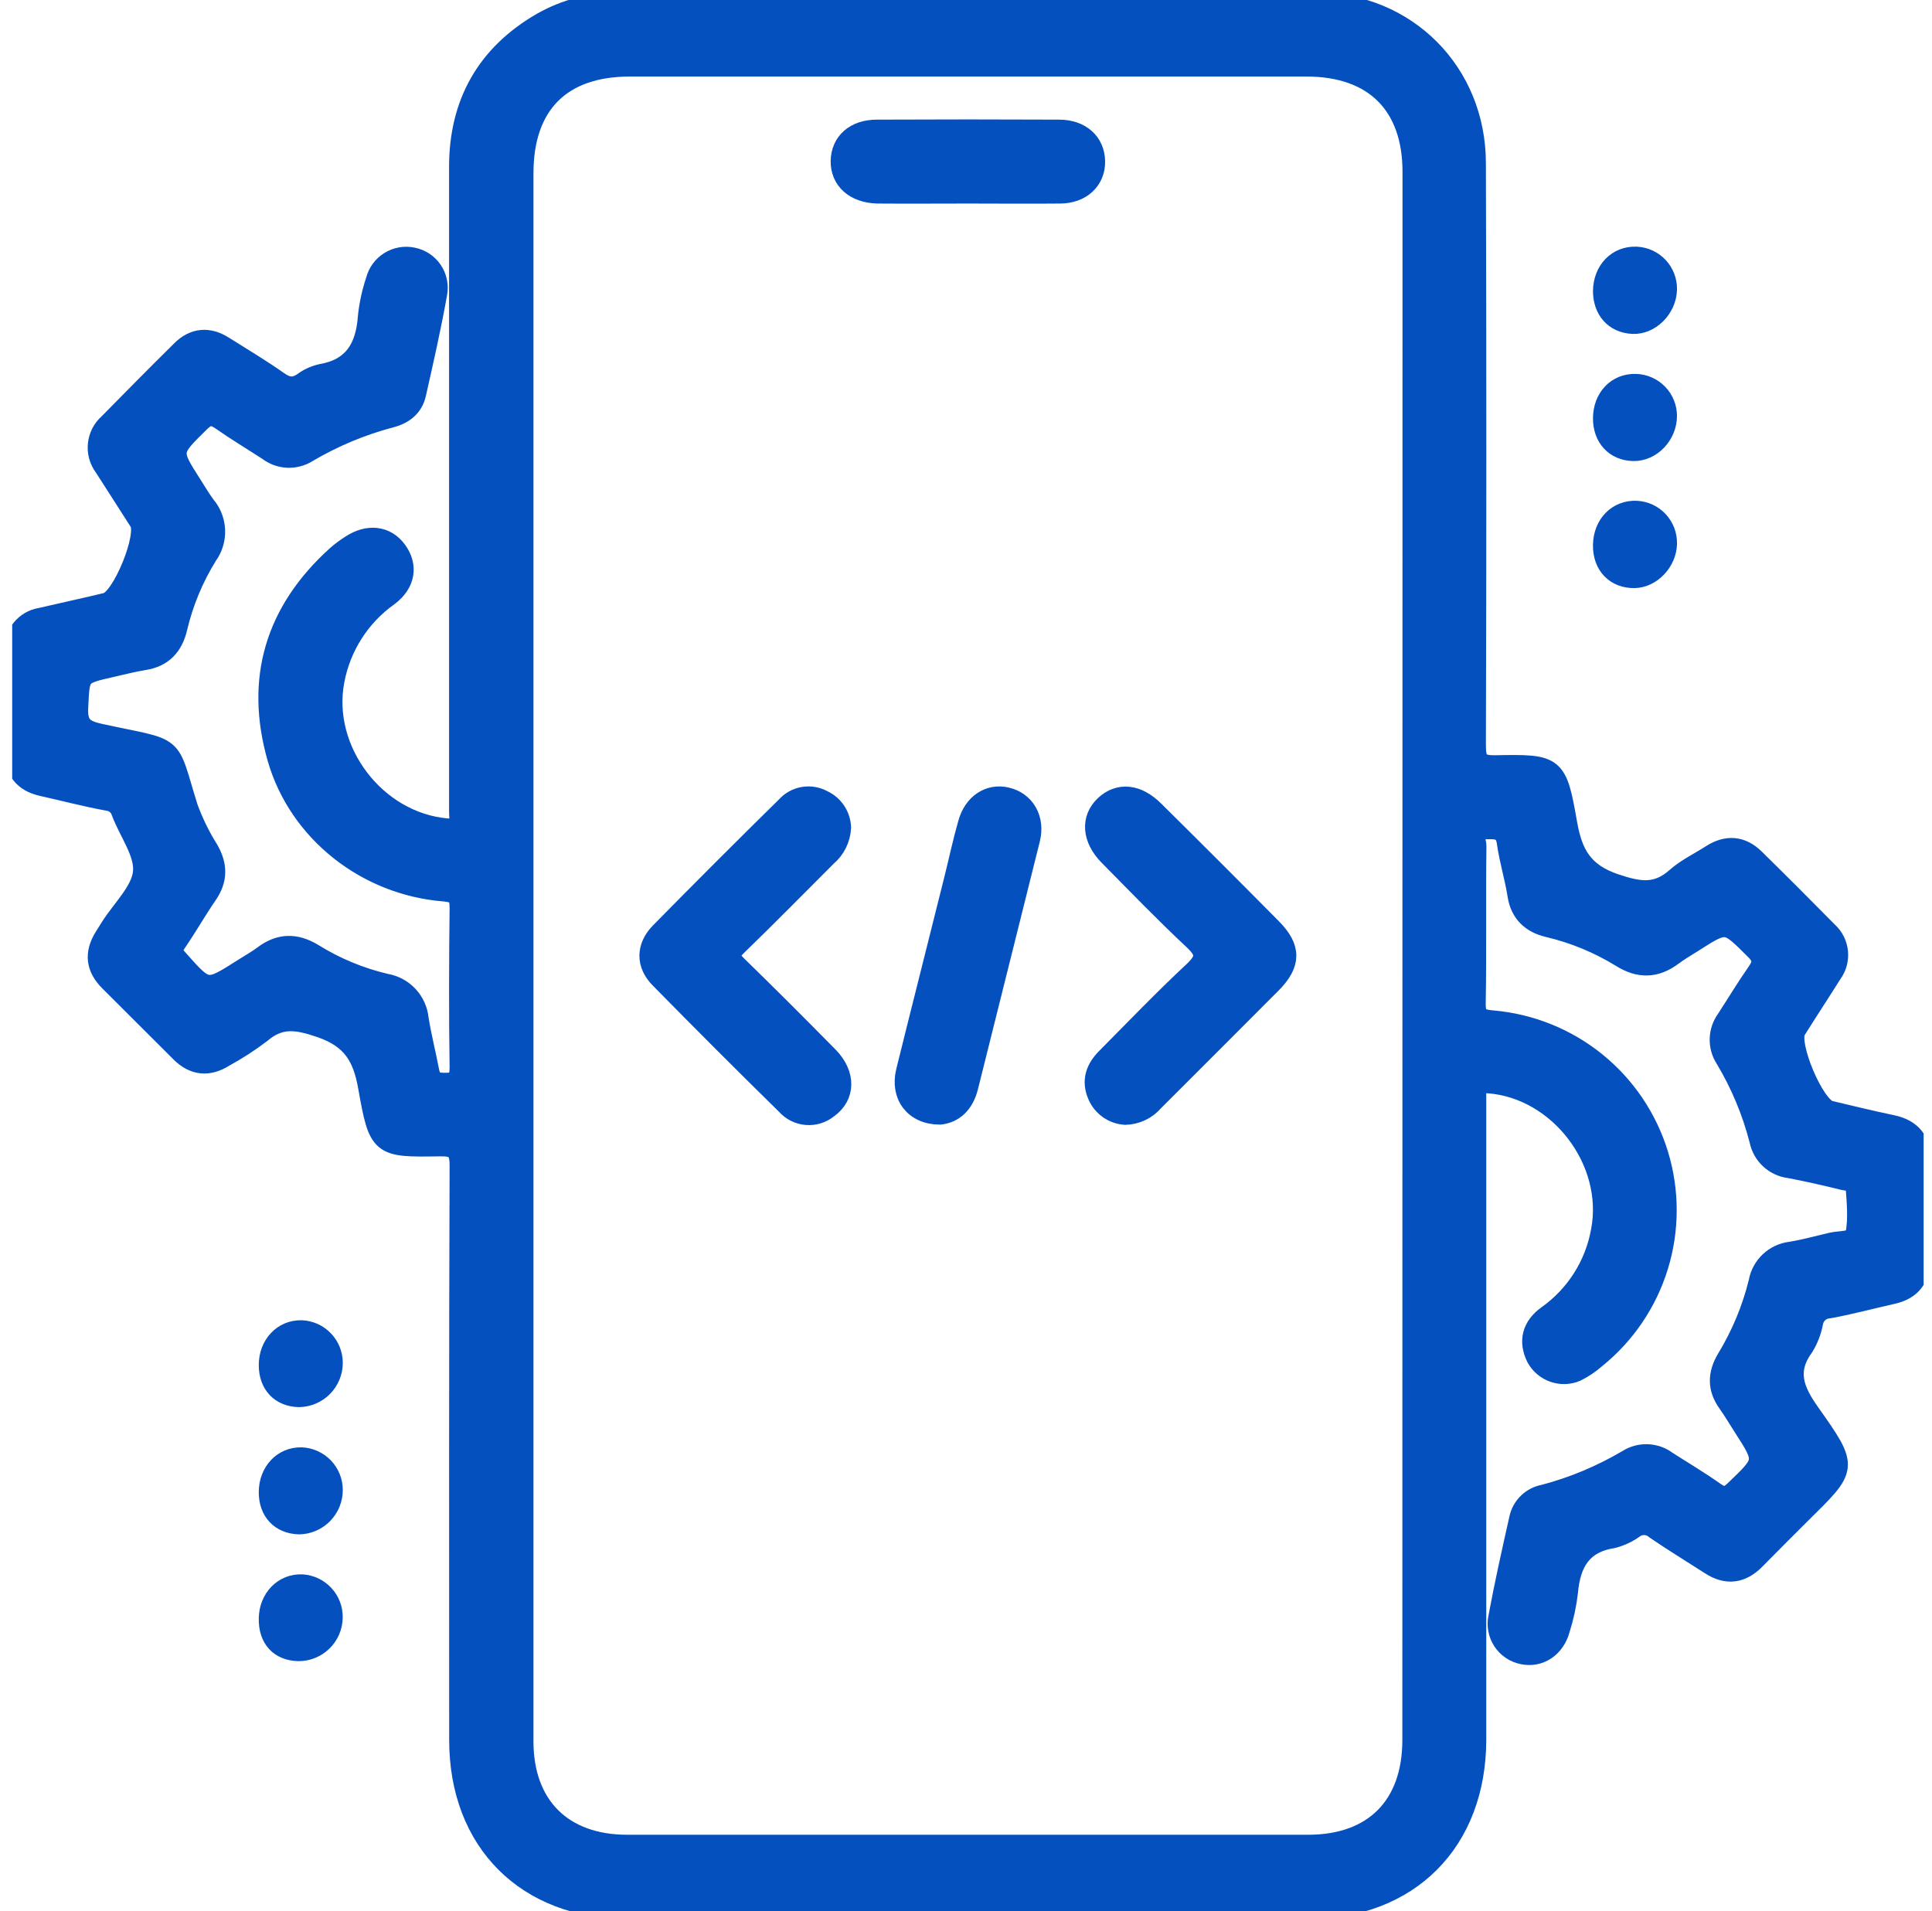
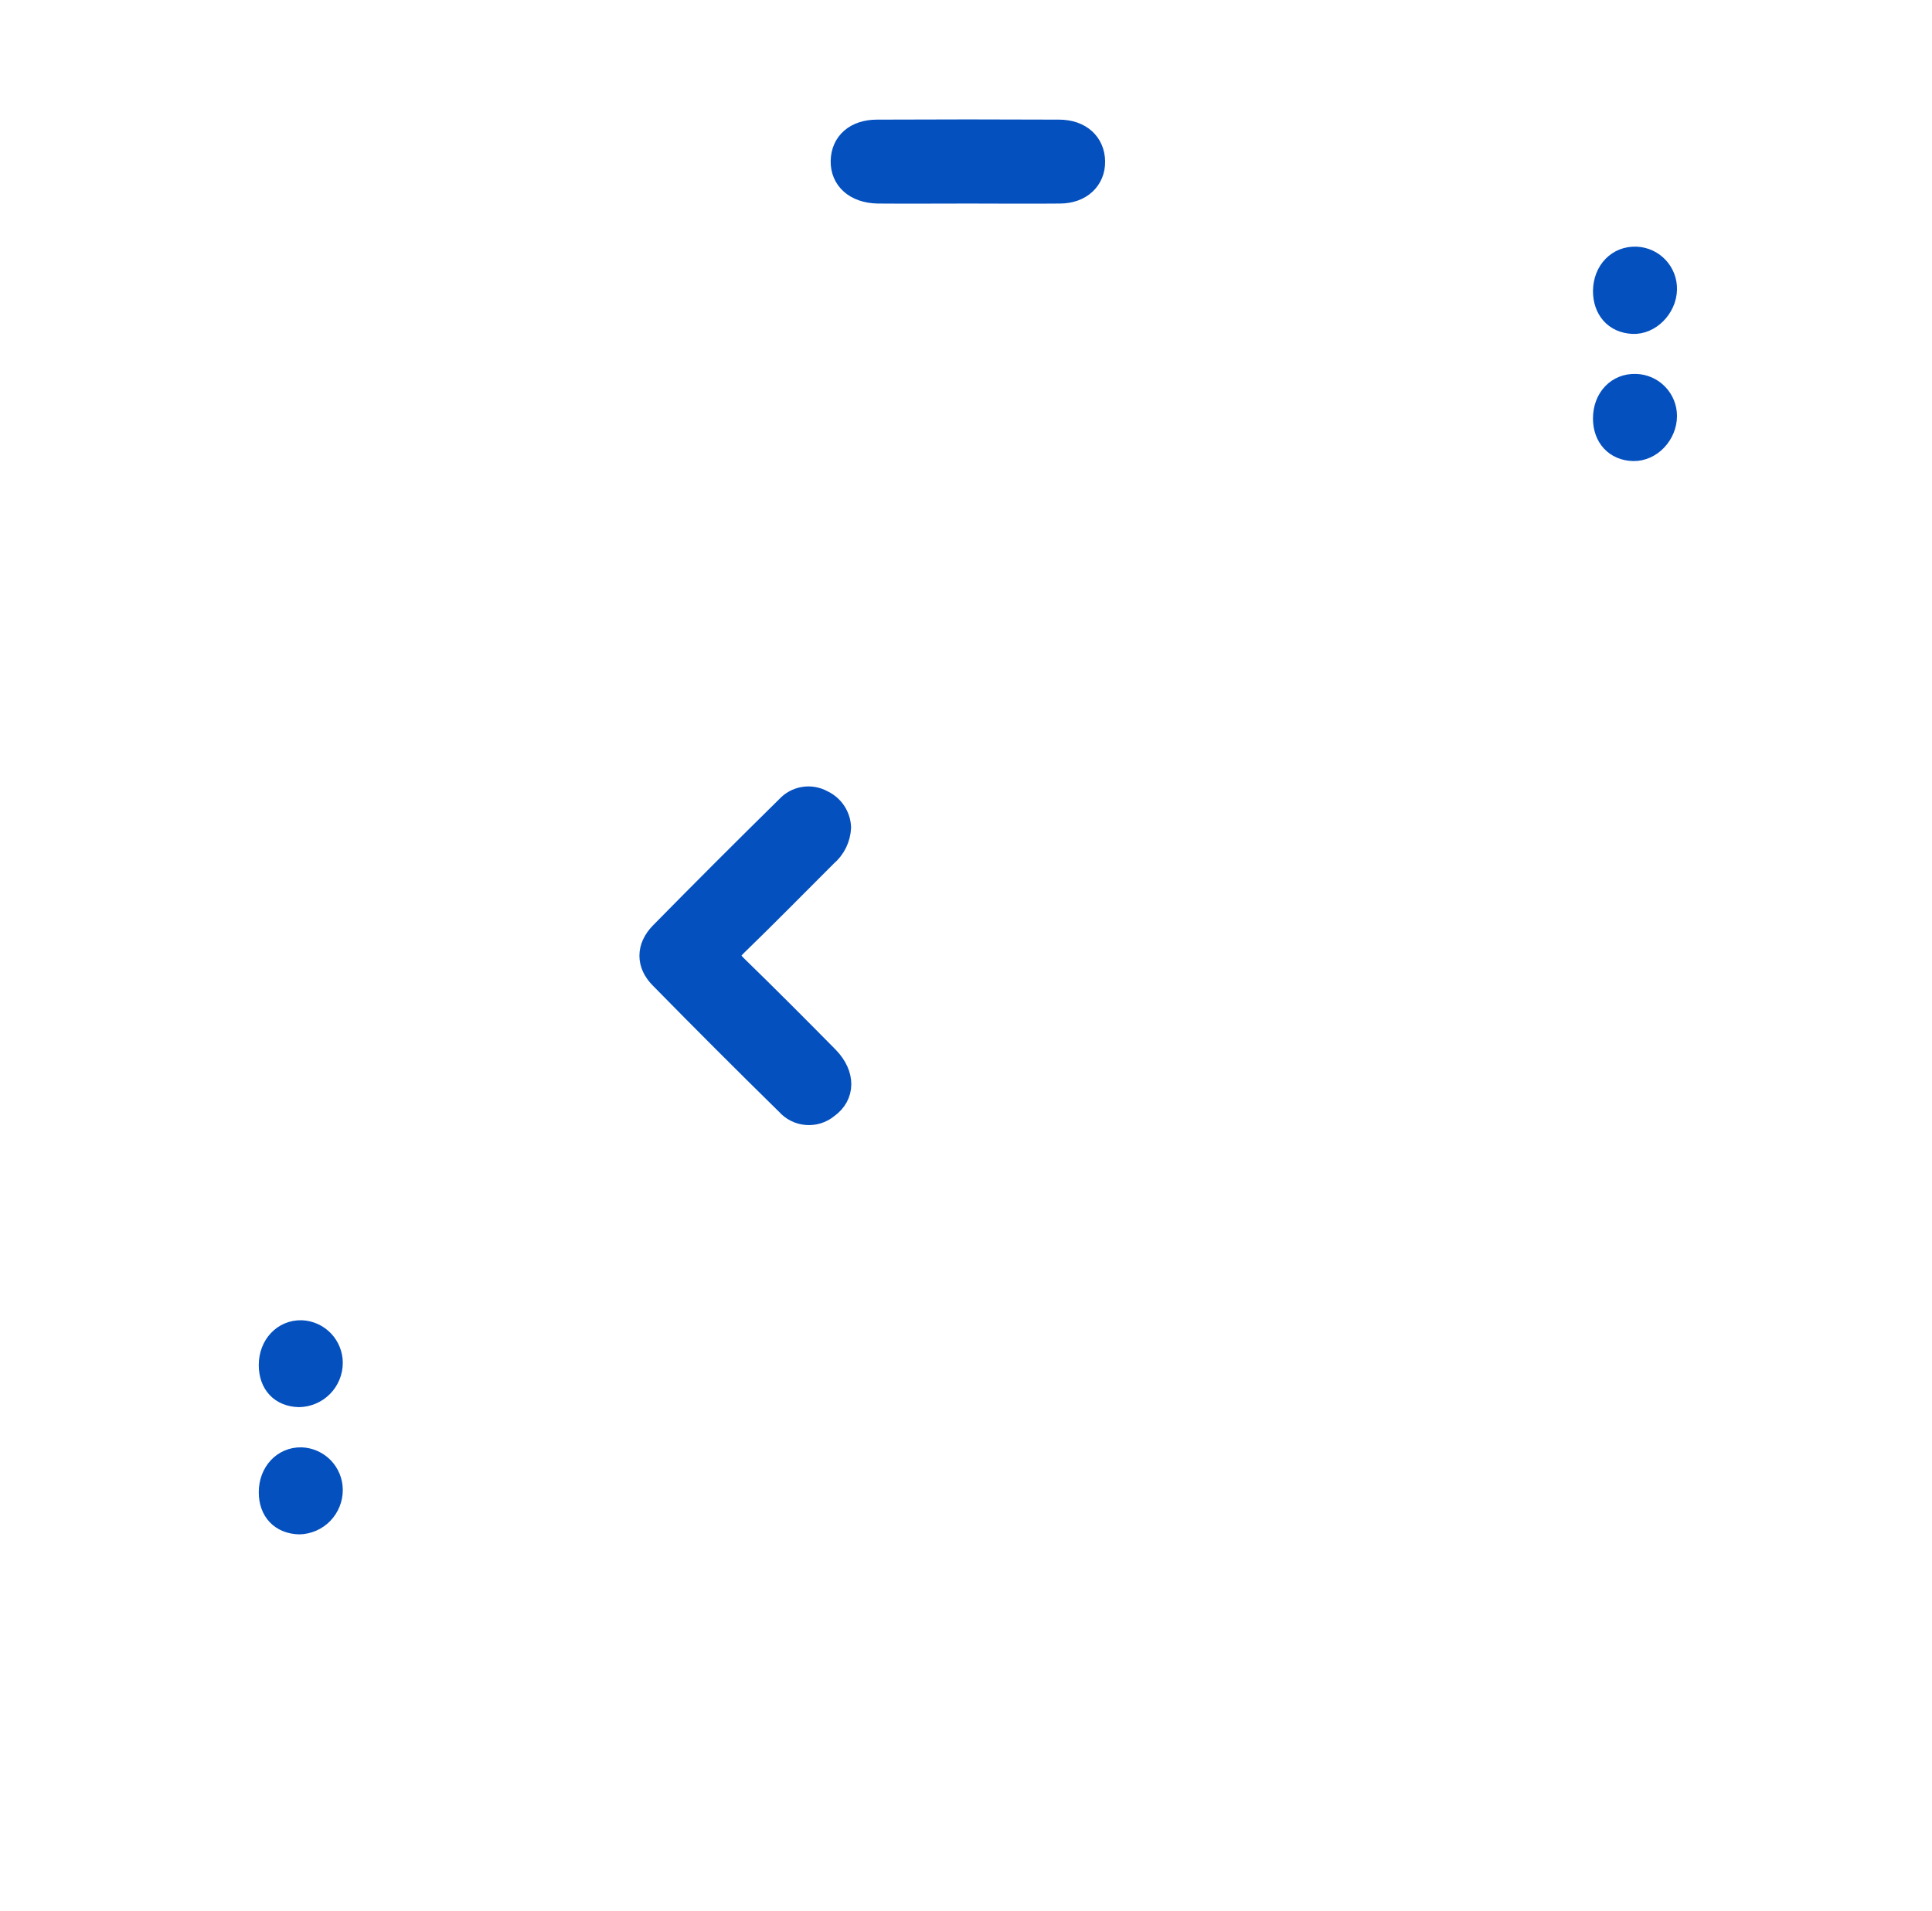
<svg xmlns="http://www.w3.org/2000/svg" width="94" height="93" viewBox="0 0 94 93" fill="none">
  <g clip-path="url(#clip0_1_476)">
-     <path d="M92.031 54.748C91.024 54.539 90.024 54.291 89.025 54.056C88.263 53.878 86.96 50.787 87.365 50.126C87.943 49.202 88.545 48.291 89.126 47.364C89.35 47.061 89.452 46.685 89.413 46.311C89.375 45.937 89.198 45.59 88.917 45.339C87.744 44.147 86.56 42.963 85.364 41.789C84.726 41.164 84.013 41.115 83.262 41.601C82.694 41.967 82.067 42.262 81.566 42.703C80.605 43.555 79.758 43.413 78.565 43.011C77.001 42.481 76.5 41.544 76.241 40.088C75.738 37.222 75.679 37.196 72.769 37.248C71.94 37.263 71.793 37.026 71.795 36.246C71.823 26.811 71.823 17.377 71.795 7.942C71.795 3.537 68.426 0.15 64.049 0.139C52.745 0.116 41.443 0.139 30.142 0.139C28.815 0.118 27.508 0.454 26.356 1.113C23.684 2.662 22.352 5.019 22.349 8.11C22.349 18.574 22.349 29.039 22.349 39.504C22.349 39.922 22.517 40.39 21.727 40.32C18.269 40.013 15.605 36.512 16.261 33.109C16.574 31.448 17.519 29.973 18.897 28.995C19.723 28.376 19.834 27.529 19.305 26.801C18.776 26.073 17.905 25.985 17.082 26.527C16.837 26.681 16.605 26.853 16.387 27.044C13.402 29.739 12.4 33.047 13.511 36.907C14.543 40.465 17.82 43.057 21.6 43.362C22.241 43.416 22.375 43.599 22.375 44.196C22.344 46.778 22.336 49.359 22.375 51.923C22.375 52.572 22.186 52.721 21.574 52.698C21.123 52.698 20.952 52.535 20.872 52.127C20.709 51.275 20.493 50.434 20.356 49.579C20.315 49.16 20.138 48.766 19.851 48.459C19.564 48.151 19.183 47.947 18.768 47.877C17.515 47.583 16.318 47.086 15.225 46.406C14.371 45.889 13.604 45.913 12.819 46.504C12.511 46.736 12.171 46.922 11.845 47.131C10.051 48.275 10.059 48.267 8.649 46.677C8.391 46.39 8.334 46.202 8.571 45.861C9.103 45.086 9.558 44.281 10.084 43.514C10.583 42.788 10.567 42.104 10.139 41.353C9.73 40.702 9.392 40.009 9.129 39.287C8.112 36.024 8.711 36.553 4.848 35.709C4.045 35.533 3.751 35.283 3.792 34.431C3.872 32.819 3.815 32.814 5.403 32.455C5.935 32.334 6.464 32.197 7.004 32.109C7.923 31.967 8.409 31.415 8.613 30.56C8.908 29.307 9.405 28.11 10.084 27.015C10.341 26.662 10.471 26.232 10.453 25.795C10.436 25.359 10.272 24.941 9.989 24.609C9.759 24.302 9.565 23.966 9.356 23.64C8.259 21.929 8.28 21.949 9.731 20.521C10.128 20.132 10.389 20.175 10.787 20.449C11.525 20.966 12.297 21.428 13.051 21.918C13.321 22.125 13.648 22.244 13.988 22.26C14.327 22.275 14.664 22.187 14.951 22.006C16.225 21.254 17.596 20.681 19.026 20.305C19.638 20.145 20.087 19.788 20.227 19.181C20.596 17.552 20.965 15.92 21.259 14.276C21.331 13.89 21.248 13.491 21.028 13.166C20.807 12.841 20.467 12.616 20.082 12.541C19.7 12.458 19.301 12.527 18.968 12.733C18.635 12.938 18.395 13.264 18.298 13.643C18.103 14.223 17.973 14.822 17.91 15.43C17.802 16.925 17.2 17.945 15.62 18.213C15.306 18.286 15.009 18.423 14.75 18.616C14.316 18.91 13.976 18.874 13.539 18.567C12.672 17.958 11.76 17.41 10.861 16.847C10.141 16.395 9.444 16.452 8.84 17.049C7.647 18.226 6.472 19.416 5.297 20.612C5.002 20.869 4.815 21.229 4.775 21.618C4.734 22.008 4.842 22.398 5.078 22.711C5.648 23.607 6.227 24.493 6.795 25.391C7.211 26.049 5.945 29.156 5.184 29.339C4.12 29.597 3.053 29.824 1.99 30.072C1.618 30.13 1.282 30.324 1.048 30.618C0.813 30.912 0.698 31.283 0.724 31.658C0.724 33.3 0.724 34.942 0.724 36.584C0.724 37.475 1.156 38.035 2.036 38.234C3.103 38.474 4.161 38.75 5.233 38.949C5.39 38.965 5.539 39.027 5.661 39.128C5.783 39.228 5.872 39.363 5.917 39.514C6.289 40.496 7.061 41.508 6.97 42.437C6.88 43.367 5.938 44.245 5.377 45.135L5.07 45.626C4.595 46.401 4.688 47.09 5.315 47.723C6.476 48.885 7.637 50.045 8.801 51.203C9.436 51.833 10.144 51.9 10.9 51.422C11.521 51.083 12.115 50.698 12.679 50.271C13.622 49.465 14.44 49.592 15.6 49.989C17.149 50.521 17.665 51.425 17.924 52.899C18.44 55.794 18.494 55.812 21.373 55.765C22.148 55.75 22.378 55.918 22.375 56.741C22.341 66.037 22.352 75.352 22.354 84.658C22.354 89.612 25.618 92.874 30.573 92.879H63.61C68.552 92.879 71.811 89.602 71.813 84.64C71.813 77.555 71.813 70.471 71.813 63.387C71.813 60.072 71.813 56.756 71.813 53.439C71.813 53.01 71.728 52.646 72.418 52.698C75.859 52.956 78.555 56.483 77.907 59.891C77.61 61.561 76.666 63.045 75.281 64.023C74.568 64.539 74.359 65.249 74.764 66.06C74.945 66.388 75.241 66.638 75.594 66.761C75.948 66.885 76.335 66.873 76.68 66.728C77.025 66.557 77.347 66.341 77.636 66.086C79.073 64.926 80.13 63.364 80.672 61.599C81.213 59.834 81.215 57.948 80.676 56.182C80.137 54.417 79.082 52.852 77.648 51.691C76.213 50.529 74.463 49.824 72.624 49.664C71.973 49.607 71.775 49.478 71.787 48.802C71.831 46.259 71.787 43.715 71.821 41.172C71.821 40.883 71.501 40.336 72.229 40.336C72.745 40.336 73.226 40.258 73.329 41.01C73.448 41.864 73.714 42.701 73.845 43.555C73.977 44.41 74.504 44.911 75.332 45.105C76.585 45.4 77.782 45.895 78.878 46.568C79.763 47.121 80.553 47.1 81.372 46.488C81.679 46.256 82.015 46.065 82.34 45.858C84.019 44.784 83.995 44.807 85.4 46.207C85.829 46.633 85.777 46.909 85.477 47.338C84.961 48.076 84.499 48.848 84.008 49.602C83.807 49.876 83.694 50.205 83.684 50.545C83.674 50.885 83.769 51.22 83.954 51.505C84.698 52.746 85.258 54.088 85.617 55.489C85.688 55.838 85.868 56.155 86.131 56.396C86.393 56.636 86.725 56.788 87.078 56.829C87.961 56.997 88.839 57.196 89.712 57.413C89.913 57.462 90.275 57.413 90.29 57.65C90.347 58.451 90.435 59.277 90.29 60.049C90.213 60.452 89.534 60.372 89.113 60.472C88.457 60.627 87.804 60.805 87.14 60.916C86.754 60.96 86.392 61.127 86.109 61.394C85.827 61.661 85.638 62.013 85.573 62.396C85.249 63.708 84.726 64.962 84.024 66.117C83.58 66.858 83.564 67.557 84.083 68.27C84.341 68.631 84.569 69.026 84.814 69.403C85.914 71.108 85.903 71.097 84.416 72.522C84.075 72.848 83.846 72.907 83.445 72.623C82.686 72.084 81.881 71.608 81.098 71.105C80.826 70.901 80.498 70.785 80.158 70.772C79.818 70.759 79.482 70.85 79.195 71.033C77.922 71.786 76.551 72.36 75.121 72.737C74.834 72.788 74.568 72.924 74.357 73.125C74.146 73.327 73.998 73.586 73.933 73.87C73.574 75.468 73.215 77.067 72.916 78.678C72.871 78.874 72.867 79.078 72.903 79.276C72.938 79.474 73.014 79.663 73.124 79.832C73.234 80.001 73.377 80.145 73.545 80.258C73.712 80.37 73.9 80.447 74.098 80.485C74.899 80.65 75.648 80.165 75.89 79.261C76.074 78.679 76.203 78.081 76.275 77.475C76.396 76.065 76.939 75.073 78.47 74.833C78.841 74.737 79.192 74.573 79.503 74.348C79.658 74.238 79.846 74.184 80.035 74.195C80.225 74.205 80.406 74.279 80.548 74.405C81.424 75.004 82.33 75.554 83.221 76.129C84.016 76.646 84.736 76.548 85.397 75.871C86.123 75.141 86.843 74.405 87.577 73.682C89.9 71.384 89.962 71.464 88.044 68.75C87.269 67.655 86.885 66.7 87.76 65.51C87.976 65.152 88.126 64.758 88.204 64.348C88.237 64.162 88.331 63.992 88.472 63.866C88.612 63.74 88.79 63.664 88.979 63.651C90.011 63.465 91.044 63.183 92.077 62.954C93.007 62.745 93.422 62.156 93.42 61.226C93.42 59.65 93.42 58.072 93.42 56.493C93.466 55.517 92.999 54.947 92.031 54.748ZM68.73 84.665C68.73 87.88 66.845 89.775 63.646 89.775C52.602 89.775 41.558 89.775 30.514 89.775C27.366 89.775 25.458 87.875 25.455 84.738C25.455 71.988 25.455 59.238 25.455 46.488C25.455 33.802 25.455 21.116 25.455 8.43C25.455 5.074 27.299 3.225 30.635 3.225H63.574C66.856 3.225 68.738 5.089 68.738 8.358C68.736 33.794 68.734 59.23 68.73 84.665Z" fill="#0450BF" stroke="#0450BF" stroke-miterlimit="10" />
    <path d="M79.436 15.747C80.275 15.791 81.07 14.996 81.093 14.09C81.104 13.684 80.955 13.291 80.679 12.994C80.403 12.697 80.021 12.521 79.616 12.502C78.707 12.463 78.02 13.168 78.005 14.154C78.005 15.071 78.555 15.704 79.436 15.747Z" fill="#0450BF" stroke="#0450BF" stroke-miterlimit="10" />
    <path d="M78.005 20.364C78.005 21.281 78.586 21.913 79.464 21.934C80.342 21.954 81.088 21.146 81.093 20.243C81.093 19.839 80.936 19.451 80.654 19.162C80.372 18.872 79.989 18.704 79.585 18.694C78.676 18.663 78.005 19.372 78.005 20.364Z" fill="#0450BF" stroke="#0450BF" stroke-miterlimit="10" />
-     <path d="M79.526 28.115C80.334 28.1 81.075 27.322 81.093 26.457C81.104 26.052 80.956 25.659 80.681 25.361C80.405 25.064 80.024 24.886 79.619 24.867C78.71 24.826 78.023 25.528 78.005 26.514C77.987 27.501 78.617 28.131 79.526 28.115Z" fill="#0450BF" stroke="#0450BF" stroke-miterlimit="10" />
    <path d="M14.673 64.74C13.779 64.717 13.092 65.443 13.09 66.419C13.09 67.348 13.65 67.945 14.543 67.968C14.979 67.962 15.395 67.785 15.701 67.475C16.007 67.165 16.179 66.746 16.178 66.31C16.177 65.905 16.02 65.516 15.74 65.224C15.46 64.931 15.077 64.758 14.673 64.74Z" fill="#0450BF" stroke="#0450BF" stroke-miterlimit="10" />
    <path d="M14.665 70.924C13.771 70.903 13.09 71.634 13.09 72.61C13.09 73.534 13.655 74.131 14.554 74.159C14.989 74.151 15.404 73.971 15.708 73.659C16.012 73.346 16.181 72.927 16.178 72.491C16.176 72.086 16.018 71.696 15.736 71.404C15.454 71.112 15.07 70.94 14.665 70.924Z" fill="#0450BF" stroke="#0450BF" stroke-miterlimit="10" />
-     <path d="M14.704 77.105C13.81 77.061 13.105 77.782 13.09 78.753C13.074 79.724 13.606 80.302 14.515 80.328C14.951 80.331 15.37 80.162 15.681 79.857C15.992 79.552 16.17 79.137 16.175 78.701C16.182 78.297 16.032 77.906 15.758 77.609C15.484 77.312 15.107 77.132 14.704 77.105Z" fill="#0450BF" stroke="#0450BF" stroke-miterlimit="10" />
    <path d="M35.856 46.994C35.468 46.617 35.44 46.406 35.843 46.016C37.322 44.586 38.761 43.114 40.217 41.663C40.423 41.49 40.591 41.276 40.71 41.036C40.829 40.795 40.897 40.532 40.909 40.263C40.898 39.984 40.811 39.714 40.657 39.481C40.502 39.249 40.287 39.064 40.033 38.946C39.748 38.788 39.418 38.731 39.096 38.785C38.774 38.839 38.48 39.001 38.262 39.243C36.197 41.275 34.152 43.319 32.127 45.378C31.441 46.08 31.435 46.927 32.127 47.614C34.155 49.68 36.2 51.725 38.262 53.749C38.511 54.033 38.86 54.209 39.237 54.24C39.613 54.272 39.986 54.156 40.279 53.917C41.12 53.323 41.139 52.28 40.299 51.422C38.825 49.928 37.353 48.451 35.856 46.994Z" fill="#0450BF" stroke="#0450BF" stroke-miterlimit="10" />
-     <path d="M56.143 39.453C55.322 38.637 54.444 38.562 53.765 39.194C53.086 39.827 53.124 40.79 53.966 41.639C55.322 43.011 56.662 44.402 58.069 45.719C58.697 46.305 58.735 46.651 58.082 47.268C56.623 48.626 55.242 50.07 53.84 51.482C53.323 51.998 53.101 52.597 53.426 53.315C53.542 53.575 53.727 53.797 53.96 53.959C54.194 54.121 54.468 54.215 54.751 54.232C55.015 54.225 55.274 54.163 55.512 54.049C55.75 53.935 55.962 53.772 56.133 53.571C58.041 51.66 59.956 49.757 61.859 47.841C62.804 46.886 62.81 46.13 61.872 45.182C59.972 43.261 58.062 41.351 56.143 39.453Z" fill="#0450BF" stroke="#0450BF" stroke-miterlimit="10" />
-     <path d="M48.965 38.807C48.131 38.613 47.369 39.117 47.108 40.075C46.85 40.971 46.659 41.882 46.434 42.783C45.66 45.9 44.864 49.011 44.095 52.127C43.808 53.284 44.48 54.224 45.737 54.221C46.393 54.147 46.891 53.705 47.095 52.881C48.095 48.861 49.109 44.846 50.106 40.826C50.349 39.858 49.861 39.011 48.965 38.807Z" fill="#0450BF" stroke="#0450BF" stroke-miterlimit="10" />
    <path d="M51.531 6.321C48.576 6.307 45.621 6.307 42.667 6.321C41.603 6.321 40.935 6.925 40.916 7.831C40.898 8.737 41.585 9.38 42.703 9.404C44.18 9.416 45.657 9.404 47.134 9.404C48.611 9.404 50.09 9.419 51.567 9.404C52.6 9.404 53.282 8.753 53.269 7.854C53.256 6.956 52.59 6.323 51.531 6.321Z" fill="#0450BF" stroke="#0450BF" stroke-miterlimit="10" />
  </g>
  <defs>
    <clipPath id="clip0_1_476">
      <rect width="93" height="93" fill="white" transform="translate(0.593)" />
    </clipPath>
  </defs>
</svg>